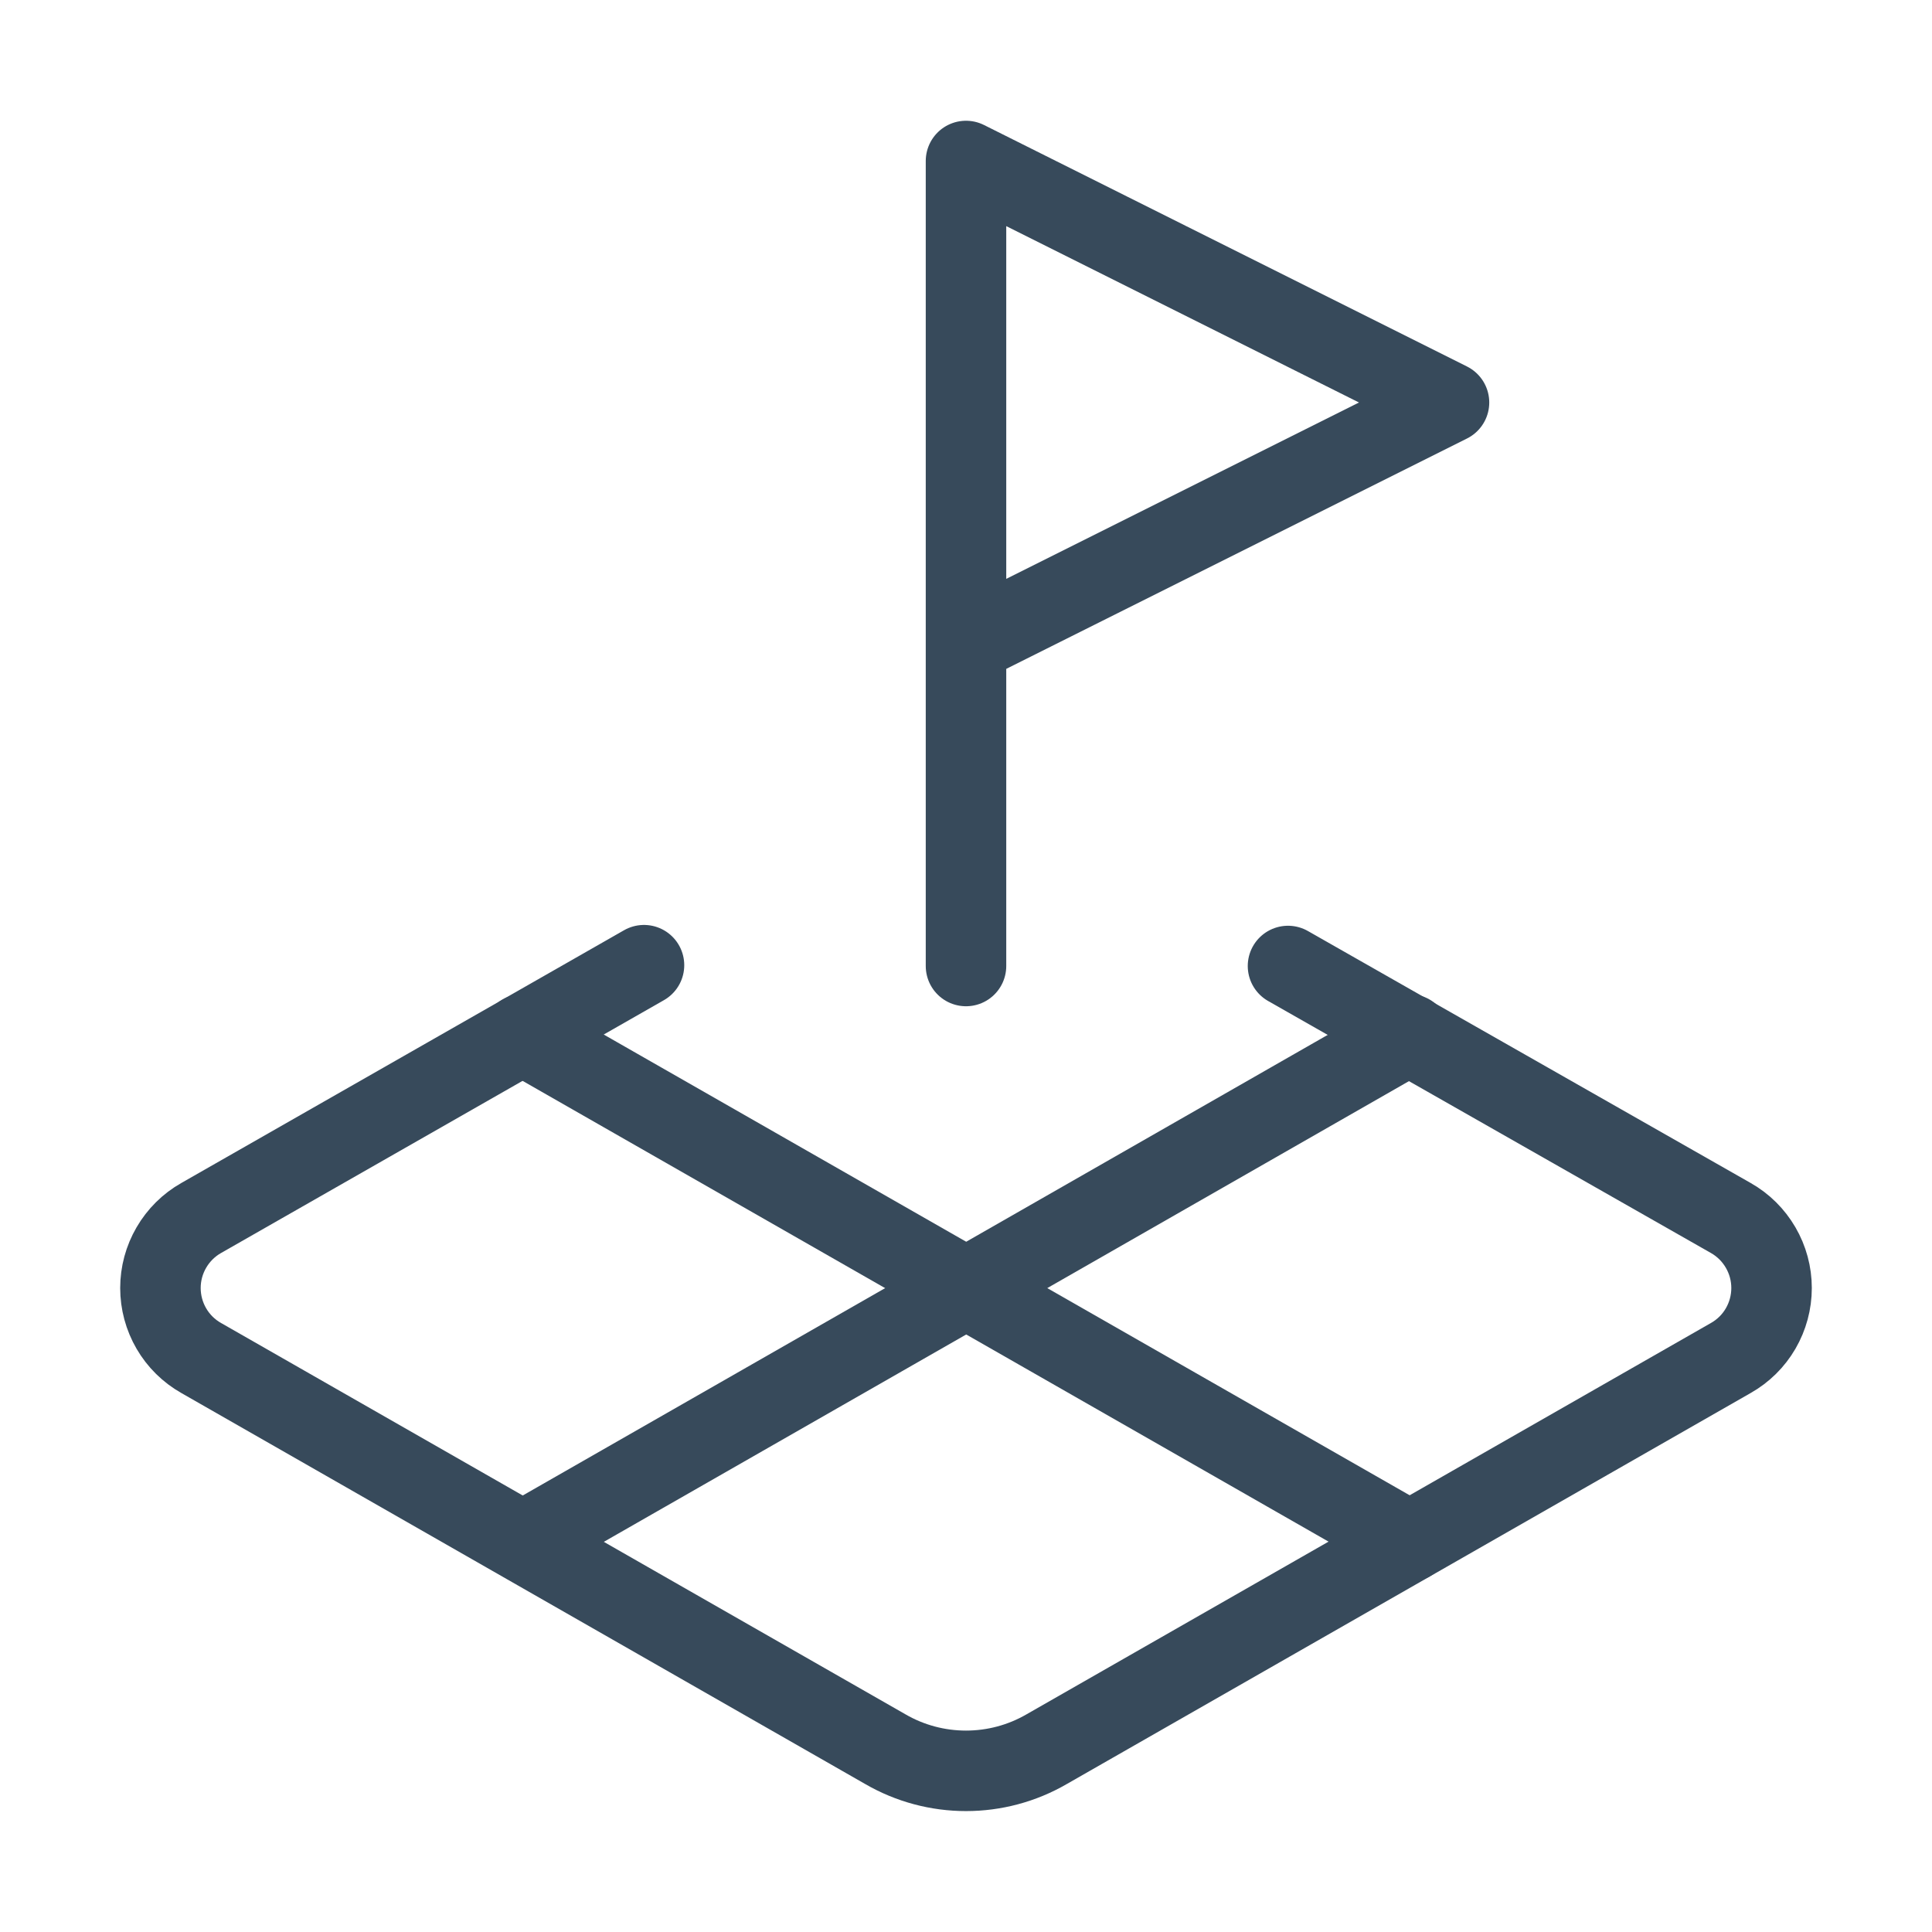
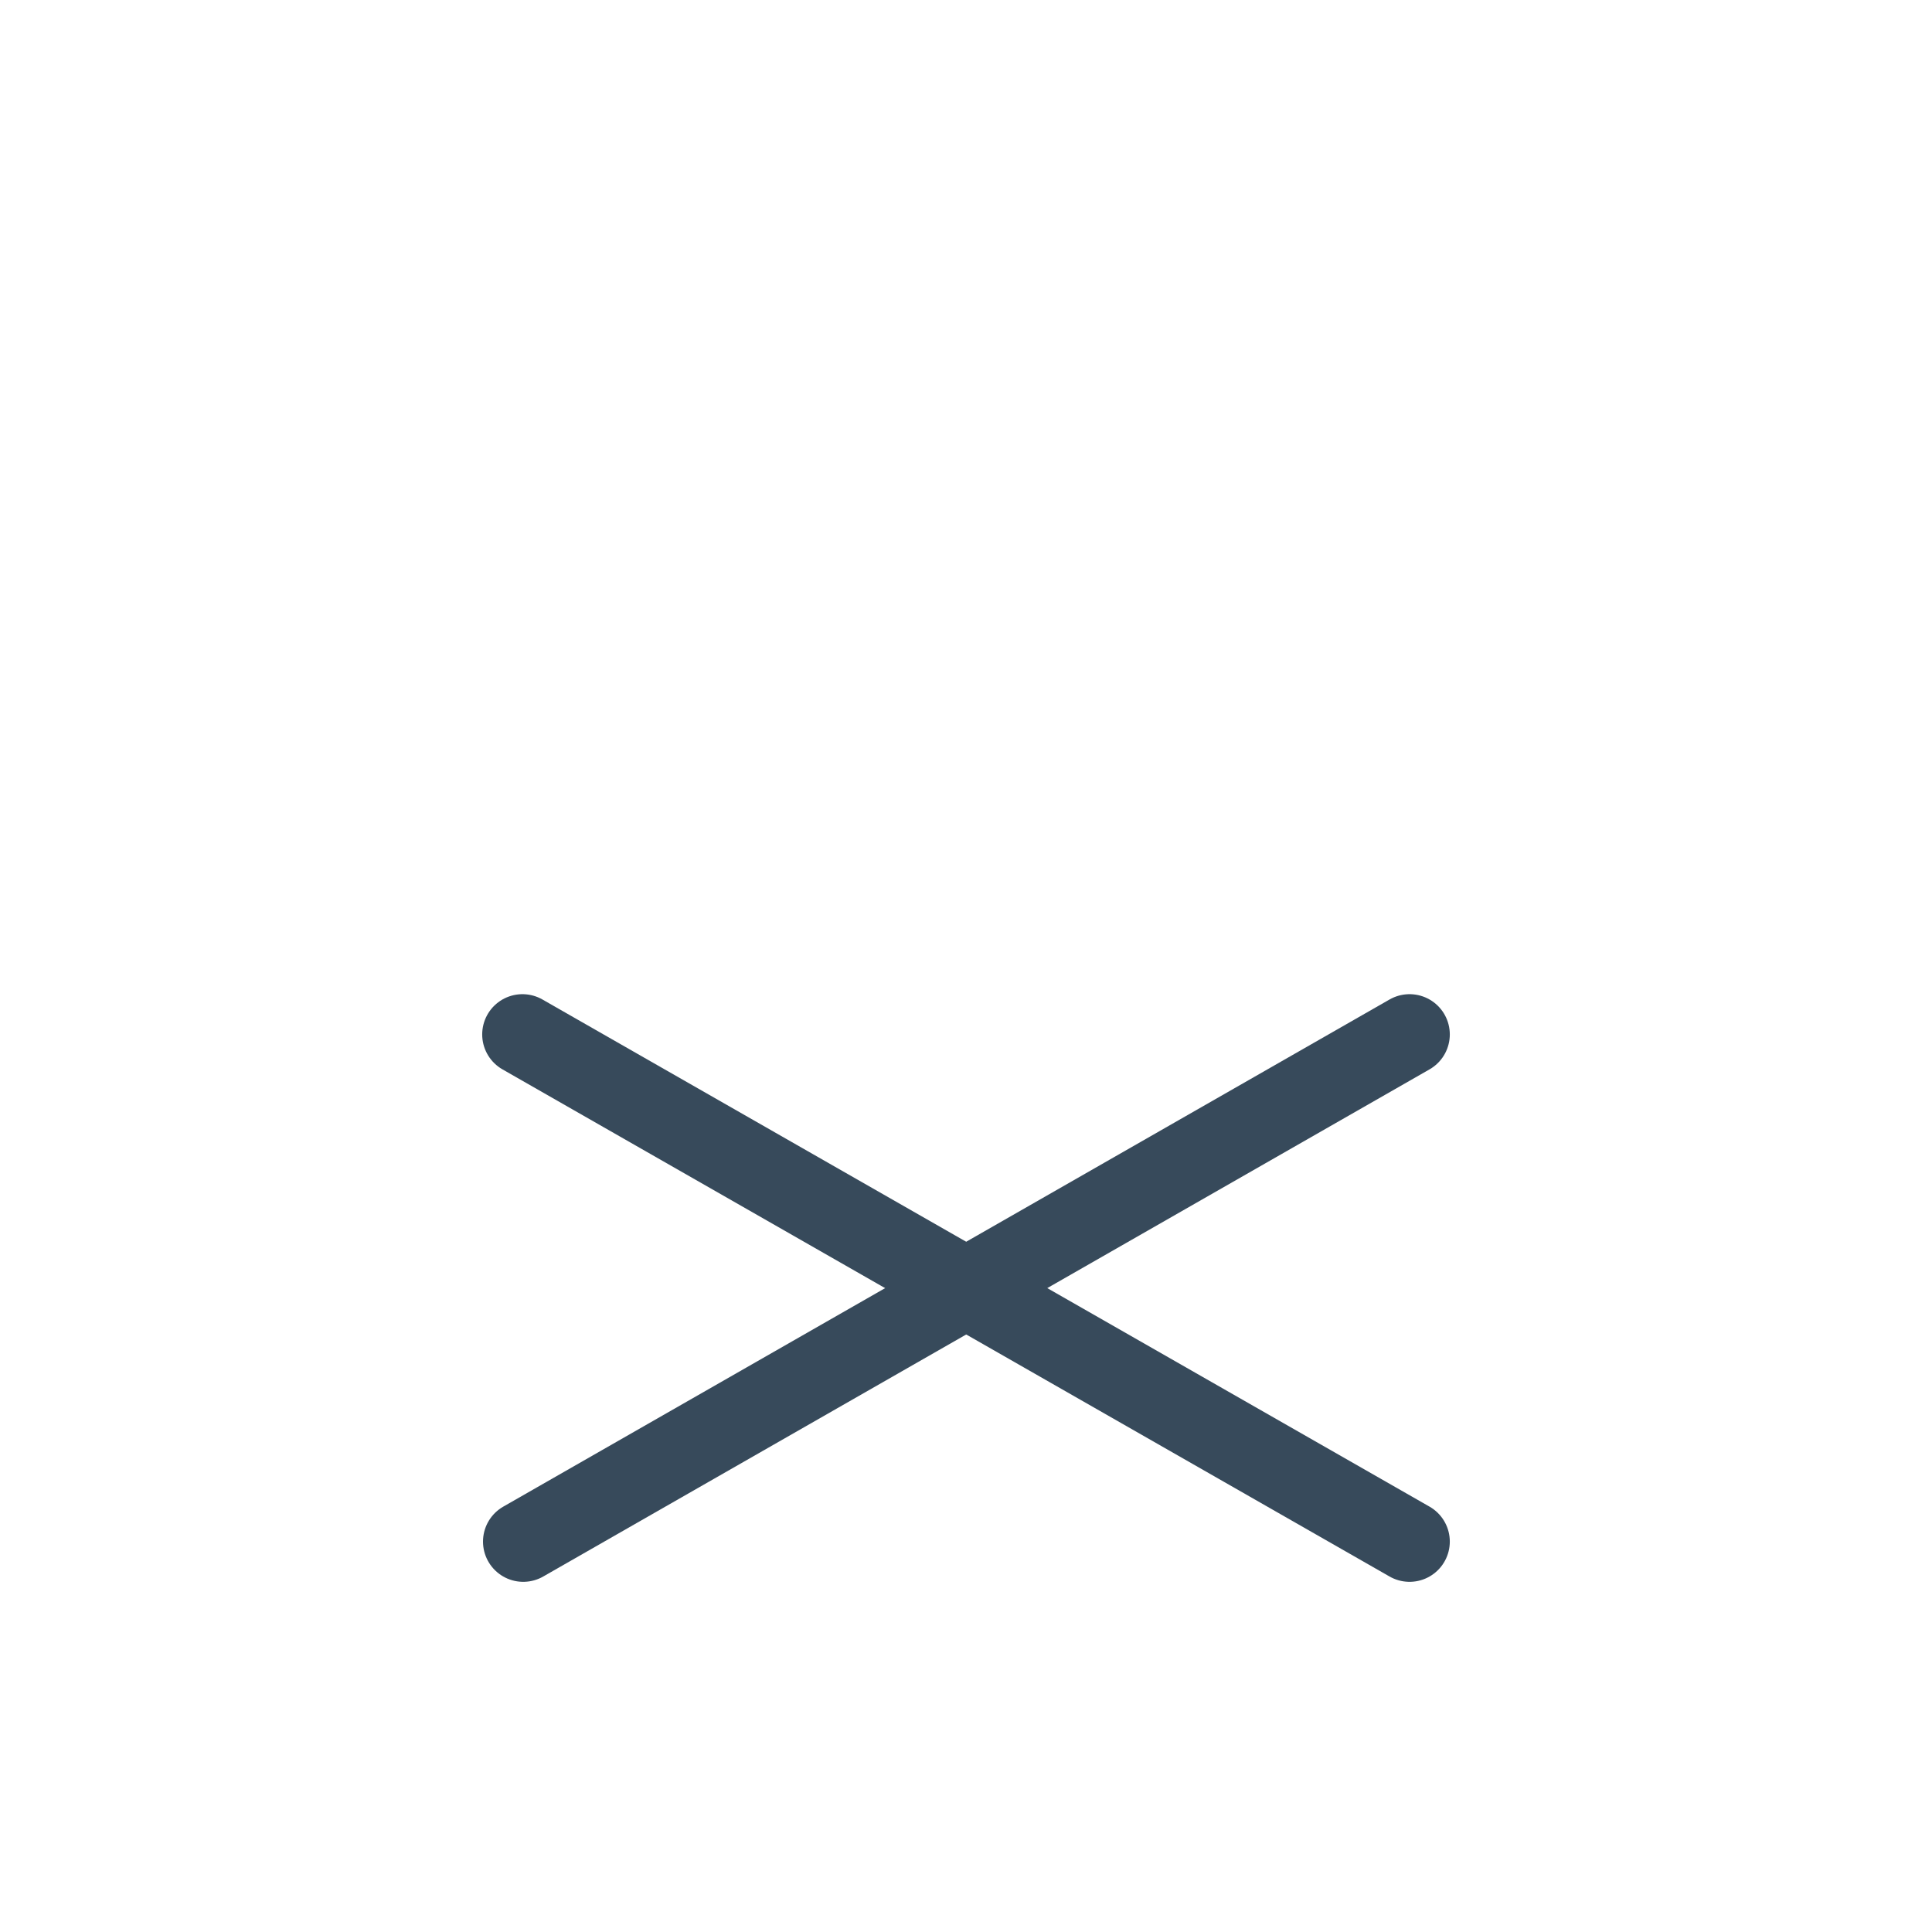
<svg xmlns="http://www.w3.org/2000/svg" width="24" height="24" viewBox="0 0 24 24" fill="none">
-   <path d="M12 8L18 5L12 2V12" stroke="#374A5B" stroke-linecap="round" stroke-linejoin="round" />
-   <path d="M8 11.99L2.5 15.13C2.346 15.217 2.218 15.344 2.129 15.497C2.04 15.65 1.993 15.823 1.993 16C1.993 16.177 2.04 16.351 2.129 16.504C2.218 16.657 2.346 16.783 2.5 16.87L11 21.73C11.304 21.906 11.649 21.998 12 21.998C12.351 21.998 12.696 21.906 13 21.73L21.5 16.87C21.654 16.783 21.782 16.657 21.871 16.504C21.96 16.351 22.007 16.177 22.007 16C22.007 15.823 21.96 15.65 21.871 15.497C21.782 15.344 21.654 15.217 21.5 15.13L16 12" stroke="#374A5B" stroke-linecap="round" stroke-linejoin="round" />
  <path d="M6.49 12.85L17.51 19.15" stroke="#374A5B" stroke-linecap="round" stroke-linejoin="round" />
  <path d="M17.51 12.85L6.5 19.15" stroke="#374A5B" stroke-linecap="round" stroke-linejoin="round" />
</svg>